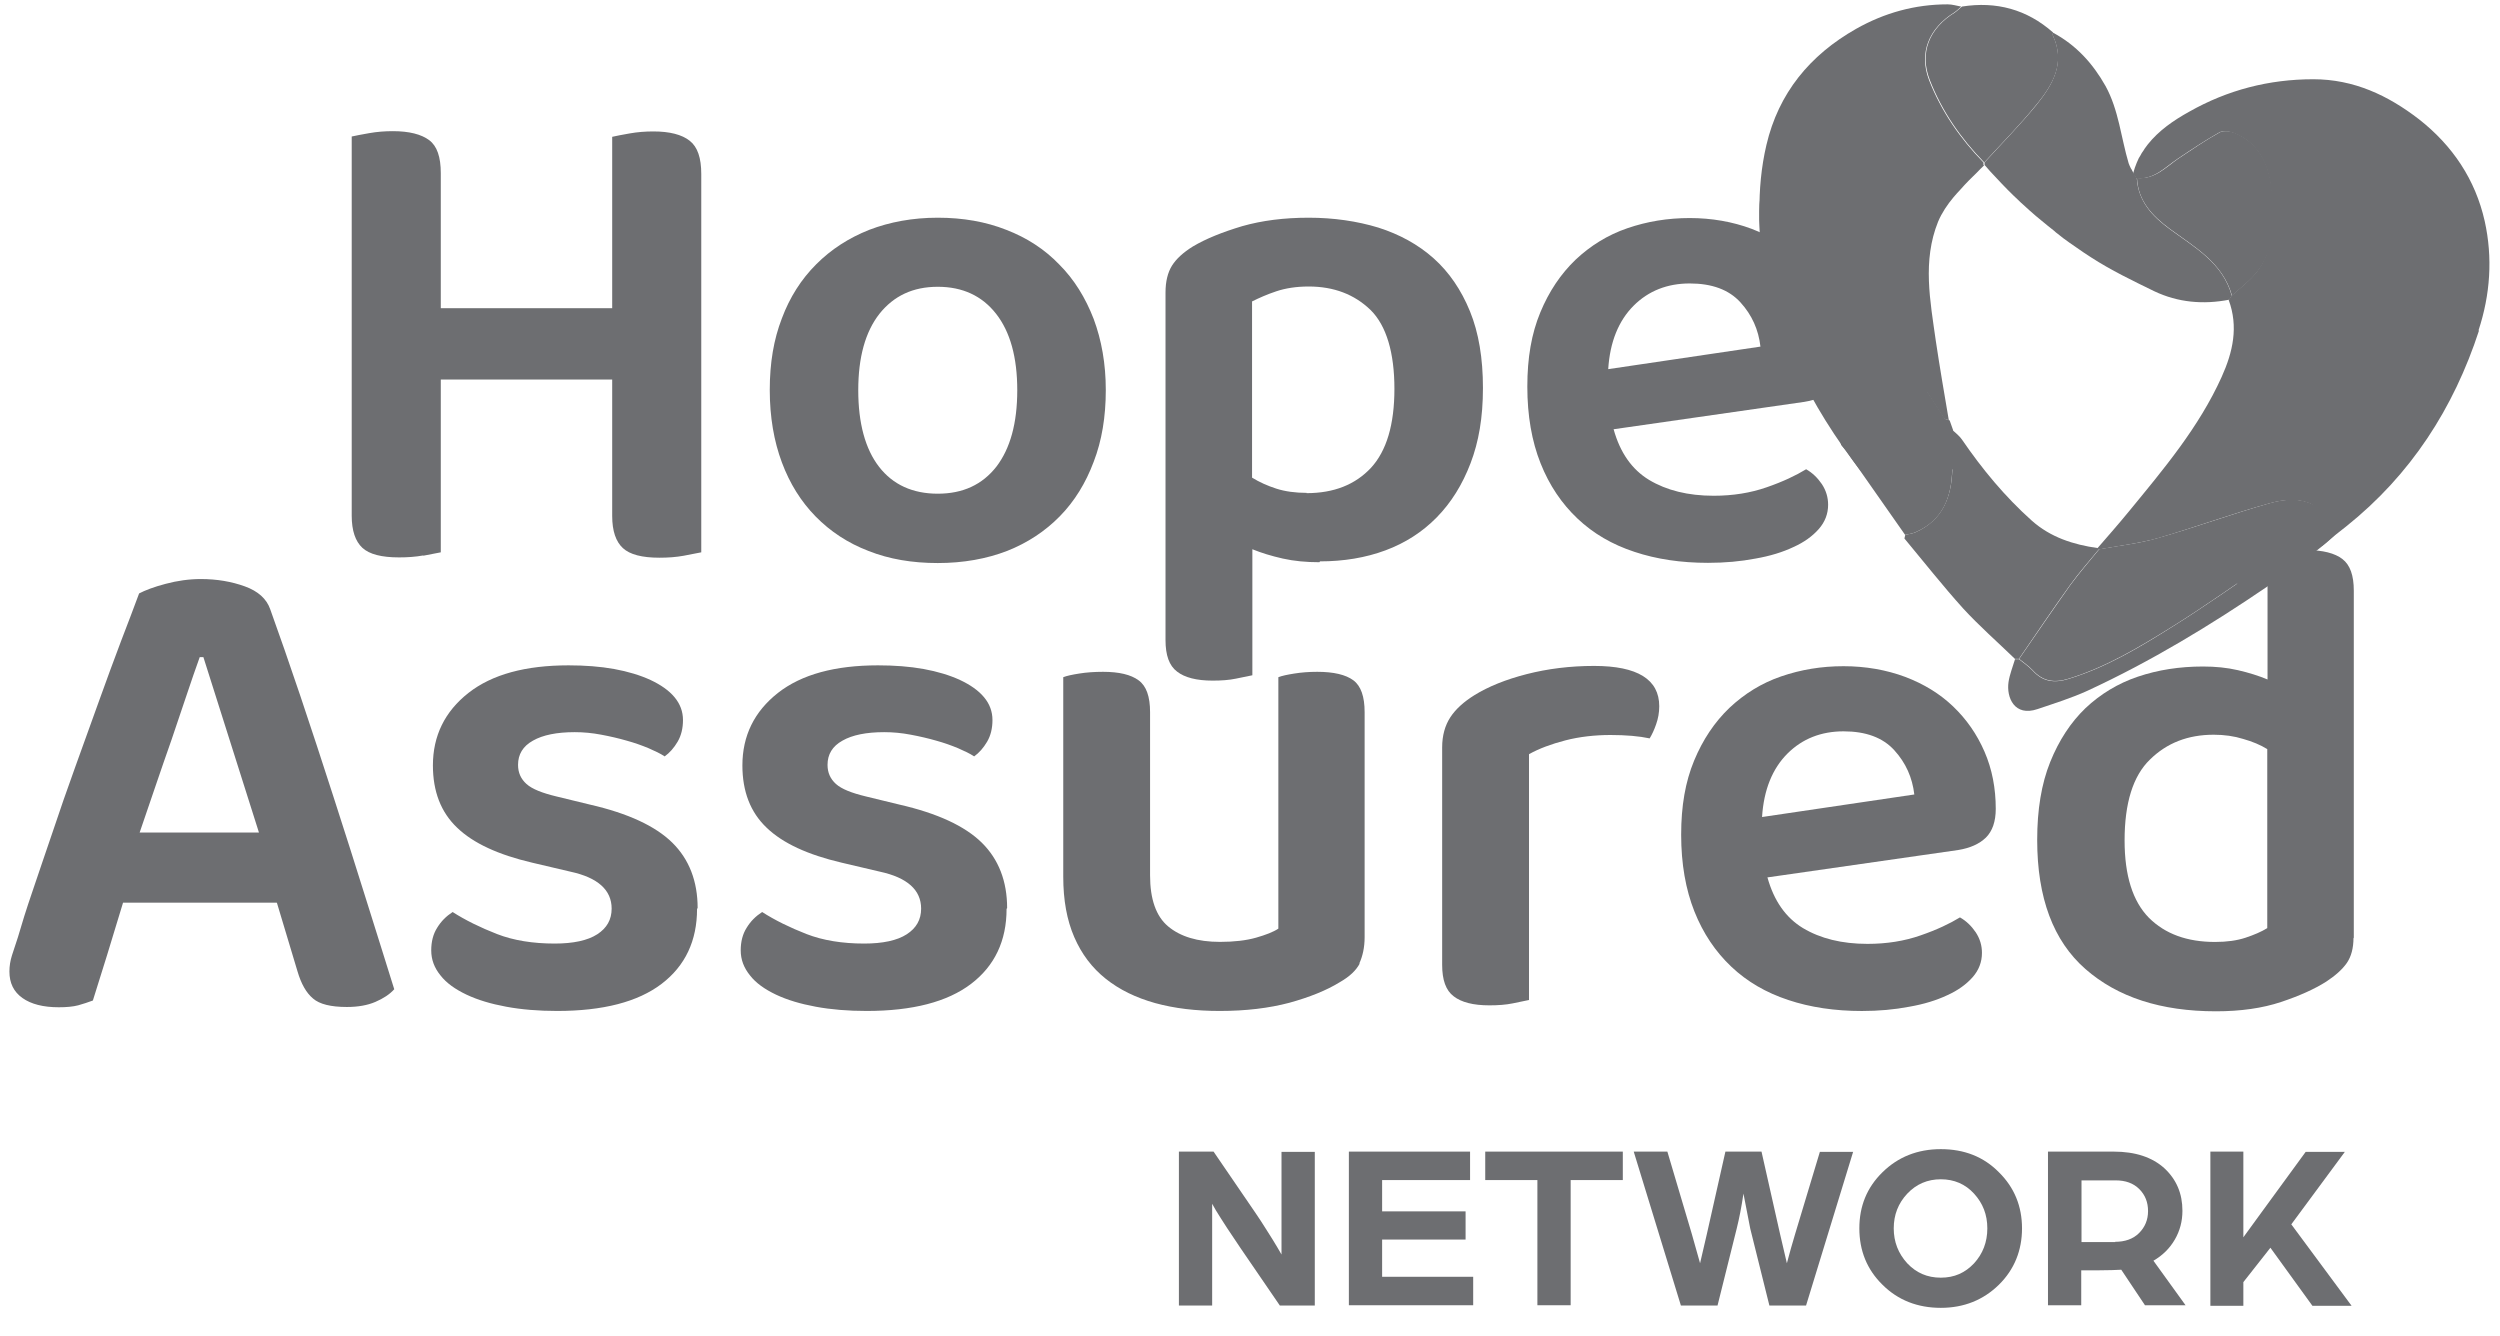
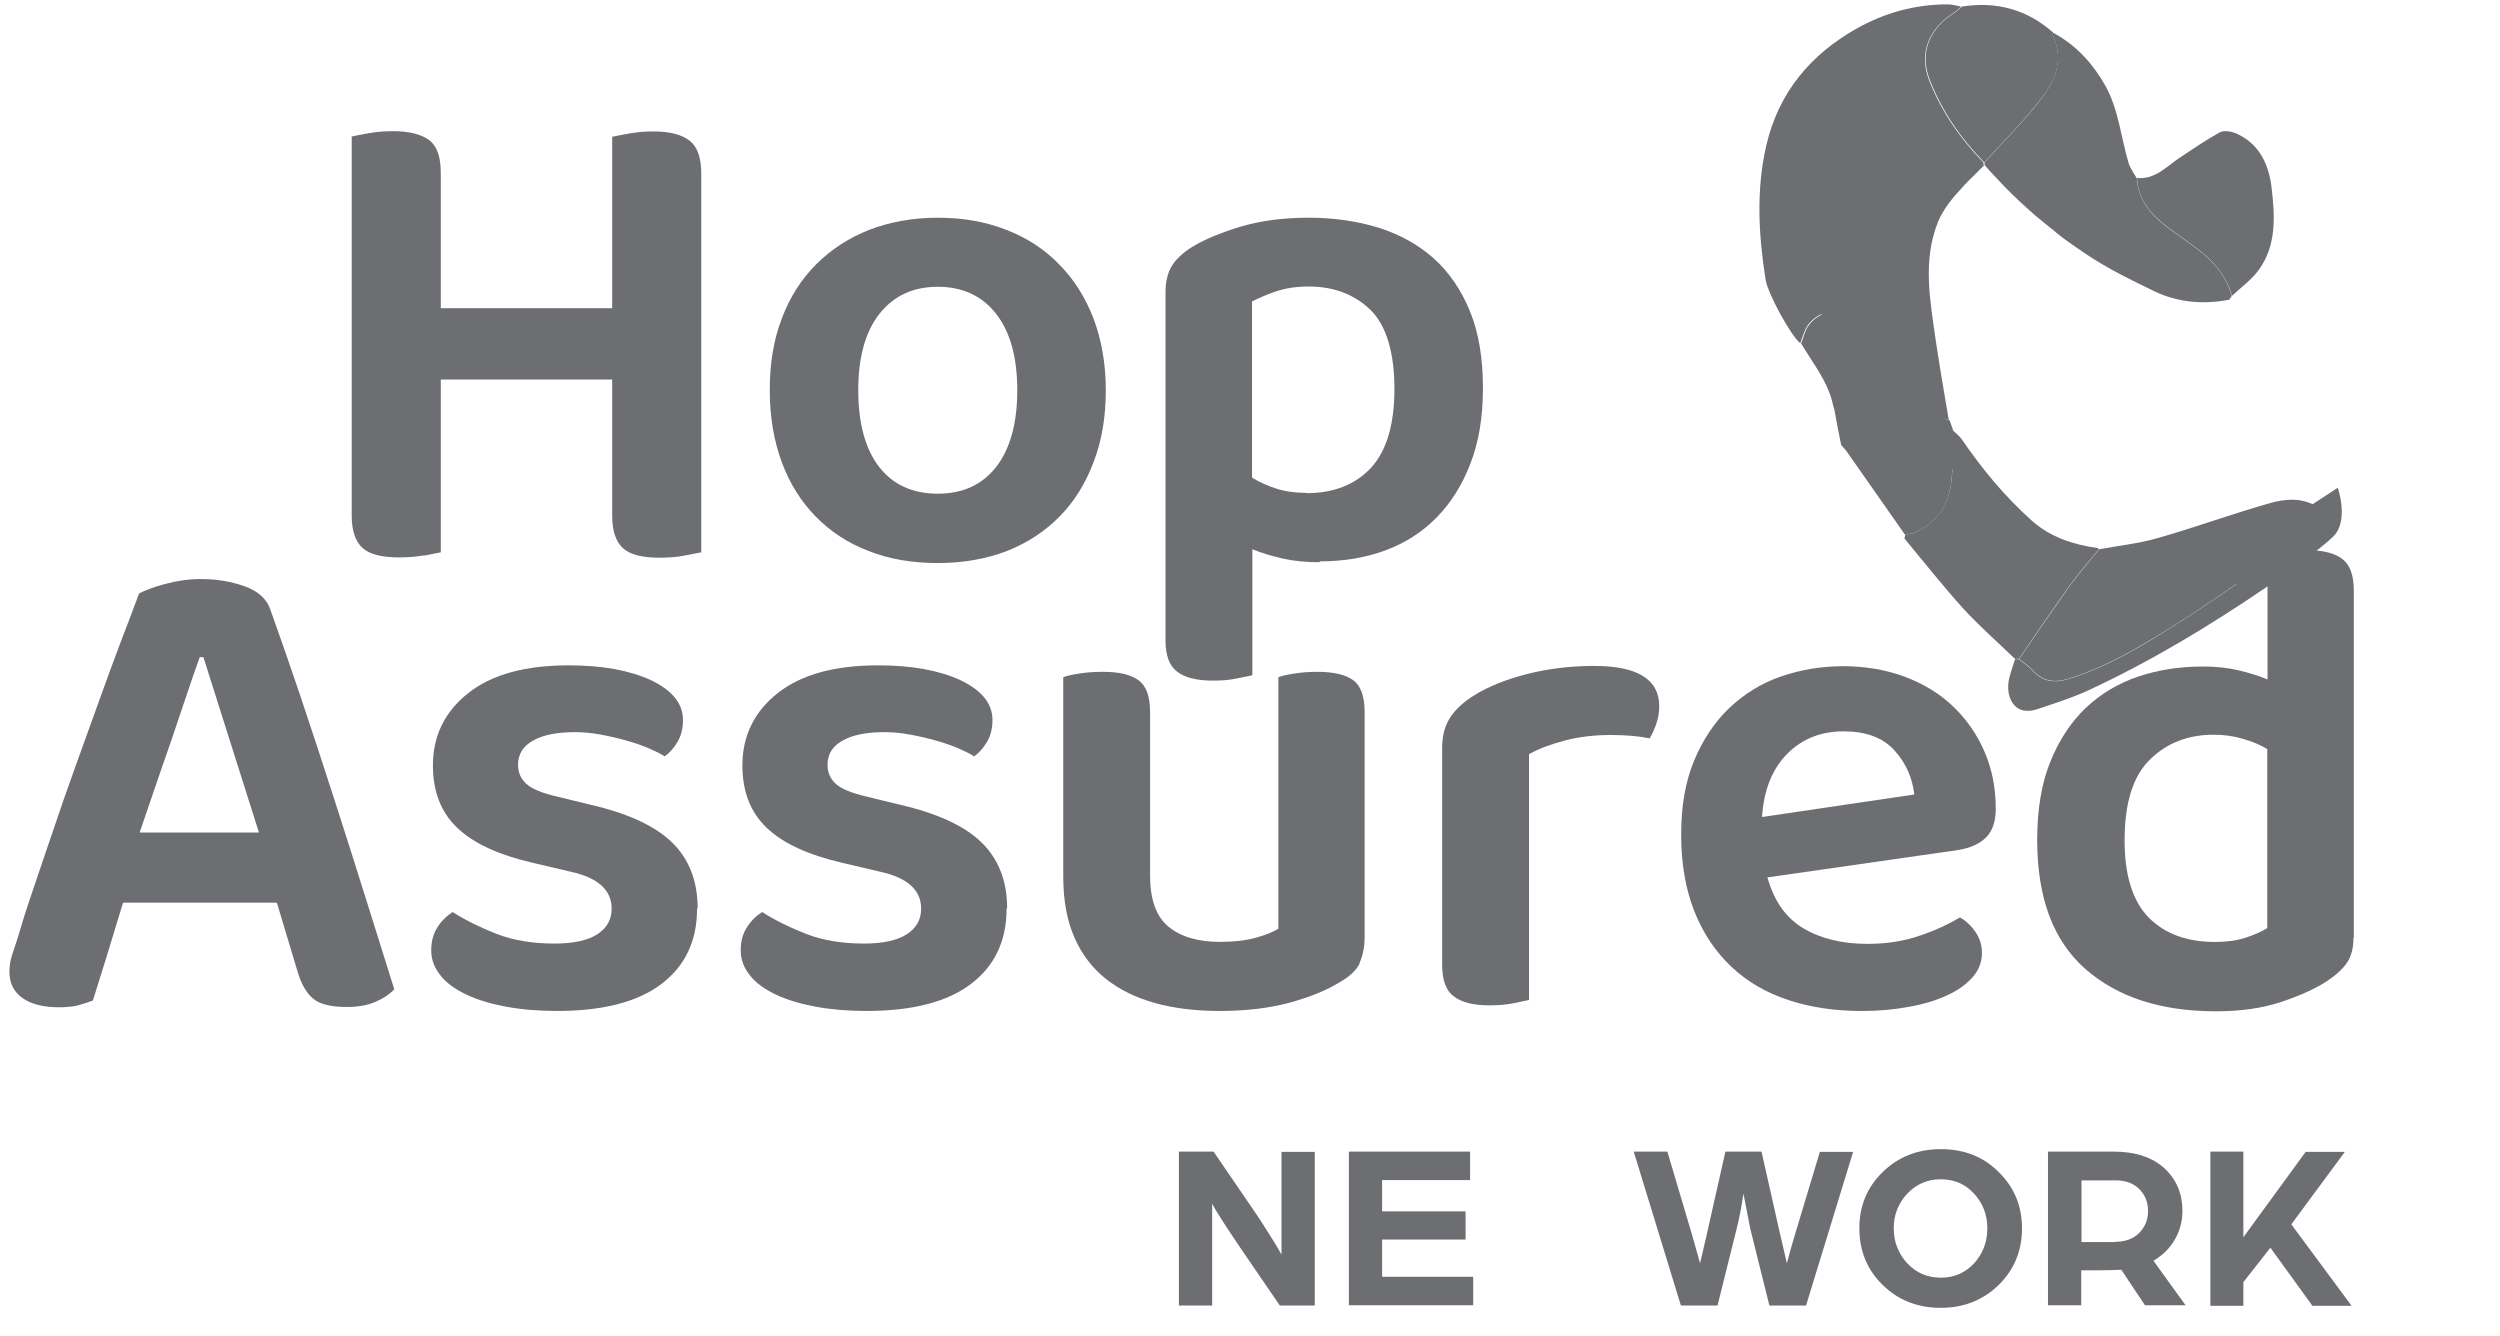
<svg xmlns="http://www.w3.org/2000/svg" fill="none" viewBox="0 0 73 39" height="39" width="73">
  <path fill="#6D6E71" d="M65.637 17.115H66.222C66.222 17.115 67.662 16.127 68.131 15.666C68.6 15.205 68.263 14.242 68.263 14.242L65.324 16.168V17.288L65.629 17.115H65.637Z" />
-   <path fill="#6D6E71" d="M51.824 5.147L51.395 5.822C51.395 5.822 50.91 9.164 54.112 13.461C57.314 17.766 56.022 8.267 56.022 8.267L51.815 5.139L51.824 5.147Z" />
-   <path fill="#6D6E71" d="M72.388 9.649C71.647 11.921 70.396 13.864 68.511 15.37C68.272 15.559 68.033 15.741 67.811 15.938C67.754 15.988 66.98 16.169 66.601 16.169C66.7 16.078 66.79 15.979 66.889 15.889C67.144 15.658 67.408 15.436 67.655 15.197C67.836 15.033 67.803 14.884 67.589 14.769C67.161 14.53 66.7 14.58 66.28 14.695C65.177 15 64.107 15.395 63.004 15.716C62.444 15.872 61.86 15.938 61.283 16.045C61.267 16.037 61.259 16.02 61.242 16.012C61.555 15.65 61.868 15.296 62.164 14.934C63.177 13.699 64.206 12.481 64.872 11.007C65.202 10.275 65.366 9.542 65.078 8.76C65.103 8.719 65.136 8.678 65.16 8.636C65.416 8.398 65.704 8.192 65.91 7.92C66.461 7.179 66.395 6.299 66.305 5.459C66.231 4.792 65.934 4.167 65.235 3.887C65.103 3.837 64.905 3.804 64.798 3.87C64.387 4.101 63.983 4.372 63.588 4.636C63.21 4.891 62.897 5.253 62.378 5.204C62.37 5.187 62.353 5.171 62.345 5.154C62.329 5.13 62.304 5.097 62.288 5.064C62.288 5.064 62.304 5.006 62.312 4.982C62.321 4.957 62.329 4.932 62.337 4.899C62.37 4.8 62.411 4.71 62.452 4.619C62.469 4.586 62.485 4.562 62.502 4.537C62.526 4.488 62.551 4.446 62.584 4.405C62.6 4.381 62.609 4.364 62.625 4.339C62.658 4.298 62.683 4.257 62.716 4.216C63.037 3.813 63.465 3.516 63.926 3.261C65.045 2.627 66.255 2.314 67.548 2.314C68.733 2.314 69.729 2.784 70.635 3.483C71.614 4.249 72.281 5.245 72.553 6.455C72.791 7.525 72.717 8.604 72.372 9.649H72.388Z" />
+   <path fill="#6D6E71" d="M51.824 5.147L51.395 5.822C57.314 17.766 56.022 8.267 56.022 8.267L51.815 5.139L51.824 5.147Z" />
  <path fill="#6D6E71" d="M57.942 4.819C57.942 4.819 57.868 4.901 57.827 4.934C57.753 5.008 57.679 5.091 57.597 5.165C57.556 5.206 57.523 5.239 57.481 5.28C57.407 5.354 57.333 5.436 57.259 5.519C57.185 5.601 57.111 5.675 57.045 5.757C56.864 5.972 56.699 6.218 56.592 6.474C56.131 7.618 56.362 8.787 56.526 9.956C56.642 10.729 56.773 11.495 56.905 12.269C56.856 12.252 56.782 12.244 56.757 12.203C56.551 11.907 56.37 11.586 56.156 11.289C55.605 10.532 55.053 9.775 54.23 9.281C53.687 8.951 53.11 9.058 52.789 9.495C52.682 9.643 52.641 9.84 52.567 10.022C52.287 9.799 51.612 8.556 51.554 8.161C51.349 6.852 51.275 5.535 51.579 4.235C51.933 2.72 52.847 1.609 54.197 0.843C55.028 0.374 55.917 0.127 56.872 0.127C57.004 0.127 57.136 0.168 57.267 0.193C57.202 0.25 57.136 0.316 57.062 0.366C56.321 0.827 56.024 1.543 56.329 2.341C56.683 3.247 57.234 4.045 57.918 4.745C57.918 4.77 57.918 4.794 57.918 4.819H57.942Z" />
  <path fill="#6D6E71" d="M65.177 8.627C65.177 8.627 65.119 8.709 65.094 8.751C64.337 8.899 63.596 8.833 62.905 8.504C62.279 8.199 61.645 7.894 61.061 7.516C60.987 7.466 60.913 7.417 60.847 7.376C60.773 7.326 60.707 7.277 60.633 7.228C60.559 7.178 60.493 7.129 60.419 7.08C60.303 6.997 60.188 6.915 60.081 6.824C60.048 6.8 60.015 6.775 59.983 6.742C59.851 6.635 59.719 6.536 59.596 6.429C59.546 6.388 59.497 6.347 59.447 6.306C59.324 6.199 59.2 6.092 59.077 5.976C59.028 5.935 58.978 5.886 58.937 5.845C58.888 5.804 58.846 5.754 58.797 5.713C58.567 5.491 58.344 5.252 58.122 5.013C58.065 4.947 58.007 4.882 57.949 4.816C57.949 4.816 57.949 4.766 57.949 4.742C58.46 4.182 58.995 3.639 59.472 3.054C59.933 2.478 60.312 1.844 59.95 1.054C59.933 1.029 59.95 0.988 59.95 0.955C60.624 1.317 61.11 1.852 61.481 2.511C61.867 3.211 61.933 4.017 62.156 4.766C62.172 4.816 62.197 4.865 62.221 4.915C62.238 4.939 62.254 4.964 62.263 4.989C62.279 5.013 62.287 5.038 62.304 5.063C62.304 5.063 62.345 5.12 62.361 5.153C62.37 5.17 62.386 5.186 62.394 5.203C62.435 5.878 62.847 6.314 63.349 6.684C64.074 7.219 64.905 7.672 65.168 8.635L65.177 8.627Z" />
  <path fill="#6D6E71" d="M61.289 16.037C61.009 16.383 60.705 16.72 60.441 17.09C59.931 17.798 59.445 18.523 58.952 19.239C58.91 19.239 58.869 19.239 58.836 19.239C58.326 18.745 57.799 18.284 57.322 17.765C56.729 17.107 56.177 16.407 55.609 15.724C55.618 15.691 55.626 15.65 55.634 15.617C55.733 15.592 55.84 15.584 55.93 15.543C56.729 15.189 56.984 14.514 57.009 13.707C57.017 13.32 57.009 12.942 57.009 12.555C57.108 12.645 57.215 12.728 57.289 12.835C57.881 13.699 58.54 14.497 59.322 15.197C59.873 15.691 60.548 15.905 61.256 16.004C61.256 16.004 61.281 16.029 61.297 16.037H61.289Z" />
  <path fill="#6D6E71" d="M59.463 3.055C58.986 3.648 58.451 4.183 57.941 4.743C57.257 4.043 56.706 3.245 56.352 2.339C56.039 1.541 56.335 0.824 57.084 0.364C57.158 0.314 57.216 0.248 57.29 0.191C58.294 0.034 59.184 0.273 59.949 0.948C59.949 0.981 59.933 1.022 59.949 1.047C60.319 1.837 59.941 2.471 59.472 3.047L59.463 3.055Z" />
  <path fill="#6D6E71" d="M66.222 17.116C64.543 18.26 62.806 19.314 60.954 20.17C60.485 20.384 59.983 20.54 59.497 20.705C58.822 20.936 58.583 20.367 58.649 19.915C58.682 19.692 58.773 19.47 58.839 19.248C58.88 19.248 58.921 19.248 58.954 19.248C59.086 19.355 59.234 19.454 59.349 19.577C59.645 19.907 59.983 19.956 60.403 19.824C61.506 19.487 62.477 18.902 63.432 18.301C64.37 17.717 65.276 17.067 66.198 16.449C66.198 16.672 66.206 16.894 66.214 17.124L66.222 17.116Z" />
  <path fill="#6D6E71" d="M66.203 16.441C65.281 17.058 64.376 17.709 63.437 18.293C62.474 18.894 61.503 19.479 60.408 19.816C59.988 19.948 59.651 19.898 59.354 19.569C59.239 19.446 59.091 19.347 58.959 19.24C59.453 18.524 59.947 17.799 60.449 17.091C60.712 16.729 61.009 16.392 61.297 16.038C61.873 15.931 62.458 15.873 63.017 15.708C64.112 15.396 65.19 15.001 66.293 14.688C66.713 14.572 67.174 14.523 67.602 14.762C67.816 14.885 67.849 15.025 67.668 15.19C67.413 15.428 67.158 15.651 66.903 15.881C66.804 15.972 66.713 16.071 66.615 16.161C66.417 16.161 66.244 16.186 66.211 16.433L66.203 16.441Z" />
  <path fill="#6D6E71" d="M57.004 13.709C56.988 14.515 56.732 15.199 55.926 15.544C55.835 15.586 55.728 15.594 55.629 15.618C55.061 14.804 54.485 13.989 53.917 13.174C53.868 13.108 53.81 13.058 53.761 12.993C53.744 12.91 53.728 12.828 53.711 12.746C53.711 12.729 53.711 12.713 53.703 12.696C53.687 12.63 53.678 12.565 53.662 12.499C53.654 12.449 53.645 12.408 53.637 12.359C53.629 12.301 53.612 12.235 53.604 12.178C53.596 12.12 53.58 12.062 53.571 12.005C53.571 11.972 53.555 11.939 53.547 11.906C53.547 11.881 53.53 11.848 53.522 11.824V11.815C53.514 11.783 53.505 11.75 53.497 11.717C53.489 11.684 53.481 11.659 53.473 11.626C53.464 11.601 53.456 11.569 53.448 11.544C53.431 11.511 53.423 11.478 53.407 11.437C53.209 10.935 52.872 10.498 52.592 10.029C52.666 9.856 52.699 9.65 52.814 9.502C53.135 9.066 53.711 8.959 54.255 9.288C55.078 9.782 55.629 10.548 56.181 11.297C56.395 11.593 56.576 11.906 56.782 12.211C56.806 12.252 56.881 12.252 56.93 12.276C56.963 12.375 56.996 12.466 57.029 12.556C57.029 12.943 57.037 13.322 57.029 13.709H57.004Z" />
  <path fill="#6D6E71" d="M65.174 8.63C64.903 7.667 64.08 7.214 63.355 6.679C62.845 6.3 62.433 5.872 62.4 5.197C62.919 5.246 63.24 4.884 63.611 4.629C64.006 4.366 64.401 4.094 64.82 3.863C64.928 3.806 65.125 3.83 65.257 3.88C65.957 4.168 66.245 4.785 66.327 5.452C66.426 6.292 66.492 7.173 65.932 7.913C65.726 8.185 65.438 8.391 65.183 8.63H65.174Z" />
  <path fill="#6D6E71" d="M34.424 33.627H35.436L36.663 35.422C36.762 35.561 36.869 35.734 37 35.94C37.124 36.138 37.231 36.302 37.305 36.434L37.42 36.632V33.635H38.392V38.121H37.371L36.227 36.45C36.103 36.269 35.971 36.072 35.831 35.858C35.691 35.644 35.584 35.471 35.502 35.339L35.395 35.15V38.121H34.424V33.635V33.627Z" />
  <path fill="#6D6E71" d="M39.387 33.627H42.926V34.458H40.358V35.372H42.795V36.195H40.358V37.282H43.017V38.113H39.387V33.627Z" />
-   <path fill="#6D6E71" d="M44.892 34.458H43.369V33.627H47.386V34.458H45.863V38.113H44.892V34.458Z" />
  <path fill="#6D6E71" d="M47.707 33.627H48.687L49.403 36.039L49.642 36.887L49.839 36.039L50.382 33.627H51.436L51.979 36.039L52.177 36.887C52.251 36.599 52.333 36.319 52.416 36.039L53.14 33.635H54.111L52.737 38.121H51.666L51.107 35.874L50.909 34.853C50.852 35.24 50.786 35.578 50.712 35.874L50.152 38.121H49.082L47.707 33.635V33.627Z" />
  <path fill="#6D6E71" d="M54.968 34.23C55.421 33.785 55.989 33.555 56.672 33.555C57.355 33.555 57.923 33.777 58.368 34.23C58.82 34.674 59.043 35.226 59.043 35.868C59.043 36.51 58.82 37.07 58.368 37.514C57.915 37.959 57.347 38.189 56.672 38.189C55.997 38.189 55.421 37.967 54.968 37.514C54.515 37.07 54.293 36.518 54.293 35.868C54.293 35.218 54.515 34.674 54.968 34.23ZM55.692 36.889C55.956 37.168 56.277 37.308 56.672 37.308C57.067 37.308 57.38 37.168 57.643 36.889C57.898 36.609 58.03 36.271 58.03 35.868C58.03 35.465 57.898 35.135 57.643 34.855C57.388 34.575 57.059 34.435 56.672 34.435C56.285 34.435 55.956 34.575 55.692 34.855C55.429 35.135 55.297 35.473 55.297 35.868C55.297 36.263 55.429 36.6 55.692 36.889Z" />
  <path fill="#6D6E71" d="M59.801 33.627H61.719C62.353 33.627 62.846 33.792 63.2 34.113C63.554 34.442 63.727 34.853 63.727 35.356C63.727 35.66 63.653 35.94 63.505 36.195C63.357 36.45 63.151 36.656 62.88 36.813L63.818 38.113H62.633L61.941 37.076C61.785 37.084 61.571 37.093 61.291 37.093H60.772V38.113H59.801V33.627ZM61.76 36.261C62.048 36.261 62.287 36.179 62.46 36.006C62.633 35.833 62.723 35.619 62.723 35.364C62.723 35.109 62.641 34.895 62.468 34.722C62.295 34.549 62.065 34.467 61.776 34.467H60.78V36.269H61.768L61.76 36.261Z" />
  <path fill="#6D6E71" d="M64.543 33.627H65.506V36.129L66.033 35.405L67.325 33.635H68.469L66.906 35.751L68.667 38.13H67.523L66.296 36.434L65.506 37.438V38.13H64.543V33.643V33.627Z" />
  <path fill="#6D6E71" d="M12.36 16.219C12.138 16.26 11.899 16.276 11.652 16.276C11.142 16.276 10.788 16.186 10.582 15.997C10.377 15.807 10.27 15.495 10.27 15.058V3.986C10.377 3.962 10.549 3.929 10.78 3.888C11.01 3.847 11.241 3.83 11.471 3.83C11.949 3.83 12.303 3.921 12.533 4.093C12.764 4.266 12.871 4.587 12.871 5.057V9H17.876V3.995C17.983 3.97 18.156 3.937 18.386 3.896C18.617 3.855 18.847 3.838 19.078 3.838C19.555 3.838 19.909 3.929 20.139 4.11C20.37 4.291 20.477 4.612 20.477 5.081V16.128C20.354 16.153 20.189 16.186 19.967 16.227C19.744 16.268 19.506 16.285 19.259 16.285C18.748 16.285 18.394 16.194 18.189 16.005C17.983 15.816 17.876 15.503 17.876 15.066V11.082H12.871V16.128C12.747 16.153 12.583 16.186 12.36 16.227V16.219Z" />
  <path fill="#6D6E71" d="M32.289 11.395C32.289 12.169 32.174 12.869 31.935 13.486C31.704 14.104 31.375 14.639 30.947 15.075C30.519 15.511 30.009 15.849 29.408 16.087C28.807 16.318 28.132 16.441 27.383 16.441C26.634 16.441 25.959 16.326 25.358 16.087C24.757 15.857 24.246 15.519 23.818 15.083C23.39 14.647 23.061 14.12 22.831 13.503C22.6 12.885 22.477 12.177 22.477 11.387C22.477 10.597 22.592 9.914 22.831 9.296C23.061 8.679 23.398 8.152 23.835 7.716C24.271 7.279 24.782 6.95 25.382 6.711C25.983 6.481 26.65 6.357 27.383 6.357C28.115 6.357 28.782 6.473 29.383 6.711C29.984 6.942 30.503 7.279 30.931 7.724C31.367 8.16 31.696 8.695 31.935 9.313C32.165 9.93 32.289 10.621 32.289 11.387V11.395ZM27.383 8.374C26.658 8.374 26.099 8.638 25.679 9.164C25.267 9.691 25.061 10.432 25.061 11.395C25.061 12.358 25.267 13.116 25.671 13.634C26.074 14.153 26.65 14.416 27.383 14.416C28.115 14.416 28.683 14.153 29.095 13.626C29.498 13.099 29.704 12.358 29.704 11.395C29.704 10.432 29.498 9.691 29.087 9.164C28.675 8.638 28.107 8.374 27.383 8.374Z" />
  <path fill="#6D6E71" d="M38.528 16.417C38.141 16.417 37.787 16.384 37.458 16.31C37.128 16.236 36.832 16.145 36.569 16.038V19.718C36.445 19.742 36.289 19.775 36.091 19.816C35.894 19.858 35.663 19.874 35.408 19.874C34.939 19.874 34.593 19.784 34.371 19.611C34.14 19.438 34.033 19.133 34.033 18.689V8.539C34.033 8.218 34.099 7.954 34.222 7.757C34.346 7.559 34.552 7.37 34.832 7.197C35.219 6.967 35.696 6.777 36.272 6.604C36.849 6.44 37.491 6.357 38.215 6.357C38.939 6.357 39.623 6.456 40.248 6.646C40.866 6.843 41.409 7.139 41.862 7.543C42.314 7.946 42.668 8.465 42.923 9.09C43.179 9.716 43.302 10.465 43.302 11.329C43.302 12.194 43.179 12.902 42.94 13.527C42.701 14.153 42.372 14.68 41.952 15.108C41.532 15.536 41.03 15.857 40.454 16.071C39.878 16.285 39.236 16.392 38.544 16.392L38.528 16.417ZM38.149 14.4C38.948 14.4 39.573 14.153 40.034 13.659C40.487 13.165 40.717 12.4 40.717 11.354C40.717 10.309 40.487 9.51 40.018 9.049C39.548 8.596 38.948 8.366 38.215 8.366C37.853 8.366 37.54 8.415 37.268 8.506C36.997 8.596 36.758 8.703 36.56 8.802V13.947C36.774 14.079 37.013 14.186 37.268 14.268C37.523 14.351 37.828 14.392 38.157 14.392L38.149 14.4Z" />
-   <path fill="#6D6E71" d="M47.117 12.533C47.306 13.216 47.652 13.71 48.154 14.014C48.664 14.319 49.29 14.476 50.039 14.476C50.599 14.476 51.117 14.393 51.586 14.229C52.064 14.064 52.443 13.883 52.739 13.702C52.928 13.809 53.076 13.957 53.2 14.138C53.323 14.327 53.381 14.525 53.381 14.739C53.381 15.002 53.29 15.241 53.109 15.447C52.928 15.653 52.681 15.834 52.368 15.974C52.056 16.122 51.685 16.237 51.257 16.311C50.829 16.393 50.368 16.435 49.874 16.435C49.084 16.435 48.368 16.328 47.726 16.114C47.075 15.9 46.524 15.579 46.063 15.142C45.602 14.706 45.24 14.171 44.985 13.529C44.729 12.887 44.598 12.138 44.598 11.29C44.598 10.442 44.721 9.742 44.976 9.125C45.231 8.507 45.577 7.997 46.005 7.585C46.442 7.174 46.944 6.861 47.52 6.664C48.096 6.466 48.697 6.367 49.339 6.367C49.981 6.367 50.59 6.474 51.142 6.68C51.685 6.886 52.154 7.174 52.541 7.544C52.928 7.915 53.233 8.351 53.455 8.861C53.677 9.372 53.784 9.932 53.784 10.533C53.784 10.903 53.685 11.183 53.496 11.372C53.299 11.561 53.035 11.677 52.69 11.734L47.125 12.533H47.117ZM49.339 8.277C48.689 8.277 48.137 8.491 47.701 8.927C47.265 9.364 47.01 9.981 46.96 10.779L51.405 10.121C51.348 9.627 51.158 9.199 50.821 8.829C50.483 8.458 49.989 8.277 49.339 8.277Z" />
  <path fill="#6D6E71" d="M8.079 26.358H3.593C3.445 26.852 3.288 27.363 3.124 27.898C2.959 28.433 2.819 28.869 2.712 29.215C2.58 29.264 2.432 29.314 2.284 29.355C2.128 29.396 1.938 29.412 1.716 29.412C1.263 29.412 0.909 29.322 0.654 29.141C0.399 28.959 0.275 28.704 0.275 28.367C0.275 28.21 0.3 28.054 0.349 27.898C0.399 27.741 0.456 27.568 0.522 27.371C0.629 27 0.769 26.548 0.95 26.021C1.131 25.494 1.321 24.918 1.535 24.3C1.741 23.683 1.963 23.041 2.202 22.382C2.44 21.724 2.671 21.082 2.893 20.464C3.115 19.847 3.329 19.262 3.535 18.719C3.741 18.176 3.922 17.715 4.062 17.328C4.235 17.238 4.49 17.139 4.836 17.048C5.173 16.958 5.519 16.908 5.865 16.908C6.334 16.908 6.762 16.982 7.149 17.122C7.536 17.262 7.783 17.484 7.89 17.789C8.153 18.522 8.45 19.369 8.771 20.324C9.092 21.279 9.413 22.259 9.742 23.28C10.071 24.292 10.384 25.288 10.689 26.259C10.993 27.231 11.273 28.112 11.512 28.886C11.38 29.034 11.191 29.157 10.96 29.256C10.73 29.355 10.45 29.404 10.129 29.404C9.66 29.404 9.33 29.322 9.141 29.157C8.943 28.992 8.795 28.729 8.688 28.367L8.087 26.366L8.079 26.358ZM5.832 19.188C5.708 19.526 5.585 19.896 5.445 20.308C5.305 20.72 5.157 21.156 5.009 21.6C4.852 22.045 4.696 22.498 4.539 22.959C4.383 23.419 4.227 23.872 4.078 24.309H7.561L5.939 19.188H5.84H5.832Z" />
  <path fill="#6D6E71" d="M20.354 26.54C20.354 27.47 20.009 28.203 19.317 28.73C18.626 29.256 17.605 29.52 16.271 29.52C15.728 29.52 15.226 29.479 14.781 29.396C14.337 29.314 13.95 29.199 13.621 29.043C13.291 28.886 13.036 28.705 12.863 28.483C12.682 28.26 12.592 28.022 12.592 27.75C12.592 27.495 12.649 27.273 12.765 27.091C12.88 26.902 13.028 26.754 13.217 26.631C13.588 26.869 14.024 27.083 14.51 27.273C14.995 27.462 15.563 27.552 16.197 27.552C16.741 27.552 17.16 27.462 17.44 27.281C17.72 27.1 17.86 26.853 17.86 26.532C17.86 25.988 17.457 25.626 16.658 25.453L15.539 25.19C14.551 24.959 13.818 24.622 13.349 24.169C12.872 23.716 12.641 23.107 12.641 22.35C12.641 21.486 12.987 20.778 13.678 20.234C14.37 19.691 15.349 19.428 16.601 19.428C17.078 19.428 17.523 19.461 17.934 19.535C18.338 19.609 18.692 19.716 18.996 19.856C19.293 19.996 19.531 20.16 19.696 20.358C19.86 20.555 19.943 20.778 19.943 21.025C19.943 21.263 19.893 21.477 19.786 21.659C19.679 21.84 19.556 21.98 19.408 22.087C19.284 22.004 19.128 21.93 18.939 21.848C18.741 21.766 18.535 21.692 18.296 21.626C18.066 21.56 17.819 21.502 17.556 21.453C17.292 21.403 17.037 21.379 16.782 21.379C16.263 21.379 15.852 21.461 15.563 21.626C15.267 21.79 15.127 22.029 15.127 22.334C15.127 22.564 15.21 22.745 15.374 22.893C15.539 23.041 15.835 23.157 16.247 23.256L17.226 23.494C18.338 23.749 19.136 24.12 19.63 24.605C20.124 25.091 20.371 25.733 20.371 26.515L20.354 26.54Z" />
  <path fill="#6D6E71" d="M29.392 26.54C29.392 27.47 29.046 28.203 28.354 28.73C27.663 29.256 26.642 29.52 25.308 29.52C24.765 29.52 24.263 29.479 23.819 29.396C23.374 29.314 22.987 29.199 22.658 29.043C22.329 28.886 22.073 28.705 21.901 28.483C21.72 28.26 21.629 28.022 21.629 27.75C21.629 27.495 21.686 27.273 21.802 27.091C21.917 26.902 22.065 26.754 22.255 26.631C22.625 26.869 23.061 27.083 23.547 27.273C24.033 27.462 24.601 27.552 25.234 27.552C25.778 27.552 26.198 27.462 26.477 27.281C26.757 27.1 26.897 26.853 26.897 26.532C26.897 25.988 26.494 25.626 25.695 25.453L24.576 25.19C23.588 24.959 22.855 24.622 22.386 24.169C21.909 23.716 21.678 23.107 21.678 22.35C21.678 21.486 22.024 20.778 22.715 20.234C23.407 19.691 24.387 19.428 25.638 19.428C26.115 19.428 26.56 19.461 26.971 19.535C27.375 19.609 27.729 19.716 28.033 19.856C28.33 19.996 28.568 20.16 28.733 20.358C28.898 20.555 28.98 20.778 28.98 21.025C28.98 21.263 28.93 21.477 28.823 21.659C28.716 21.84 28.593 21.98 28.445 22.087C28.321 22.004 28.165 21.93 27.976 21.848C27.778 21.766 27.572 21.692 27.334 21.626C27.103 21.56 26.856 21.502 26.593 21.453C26.329 21.403 26.074 21.379 25.819 21.379C25.3 21.379 24.889 21.461 24.601 21.626C24.304 21.79 24.164 22.029 24.164 22.334C24.164 22.564 24.247 22.745 24.411 22.893C24.576 23.041 24.872 23.157 25.284 23.256L26.263 23.494C27.375 23.749 28.173 24.12 28.667 24.605C29.161 25.091 29.408 25.733 29.408 26.515L29.392 26.54Z" />
  <path fill="#6D6E71" d="M39.707 28.129C39.6 28.335 39.41 28.516 39.122 28.68C38.735 28.919 38.242 29.117 37.649 29.281C37.056 29.438 36.381 29.52 35.615 29.52C34.924 29.52 34.298 29.446 33.73 29.29C33.171 29.133 32.693 28.903 32.29 28.582C31.887 28.261 31.582 27.857 31.368 27.363C31.154 26.869 31.047 26.285 31.047 25.602V19.774C31.154 19.732 31.31 19.7 31.516 19.667C31.722 19.634 31.952 19.617 32.208 19.617C32.677 19.617 33.023 19.7 33.245 19.864C33.475 20.029 33.582 20.342 33.582 20.794V25.561C33.582 26.252 33.755 26.754 34.109 27.05C34.463 27.347 34.965 27.503 35.624 27.503C36.035 27.503 36.389 27.462 36.677 27.38C36.965 27.297 37.18 27.215 37.328 27.116V19.774C37.435 19.732 37.591 19.7 37.797 19.667C38.003 19.634 38.225 19.617 38.464 19.617C38.941 19.617 39.295 19.7 39.517 19.864C39.74 20.029 39.847 20.342 39.847 20.794V27.363C39.847 27.668 39.789 27.923 39.69 28.137L39.707 28.129Z" />
  <path fill="#6D6E71" d="M44.647 29.2C44.523 29.225 44.367 29.258 44.169 29.299C43.972 29.34 43.741 29.356 43.486 29.356C43.017 29.356 42.671 29.266 42.449 29.093C42.218 28.92 42.111 28.616 42.111 28.171V21.824C42.111 21.479 42.194 21.182 42.35 20.944C42.506 20.705 42.745 20.491 43.05 20.301C43.461 20.046 43.972 19.84 44.581 19.684C45.19 19.528 45.849 19.445 46.548 19.445C47.816 19.445 48.45 19.84 48.45 20.622C48.45 20.812 48.417 20.985 48.359 21.149C48.302 21.314 48.236 21.454 48.17 21.561C47.865 21.495 47.478 21.462 47.026 21.462C46.573 21.462 46.12 21.512 45.709 21.619C45.297 21.726 44.943 21.857 44.647 22.022V29.183V29.2Z" />
  <path fill="#6D6E71" d="M51.609 25.619C51.798 26.302 52.144 26.796 52.646 27.1C53.156 27.405 53.782 27.561 54.531 27.561C55.091 27.561 55.609 27.479 56.079 27.314C56.556 27.15 56.935 26.969 57.231 26.788C57.42 26.895 57.569 27.043 57.692 27.224C57.816 27.413 57.873 27.611 57.873 27.825C57.873 28.088 57.783 28.327 57.602 28.533C57.42 28.739 57.173 28.92 56.861 29.06C56.548 29.208 56.177 29.323 55.749 29.397C55.321 29.479 54.86 29.521 54.366 29.521C53.576 29.521 52.86 29.414 52.218 29.2C51.568 28.985 51.016 28.665 50.555 28.228C50.094 27.792 49.732 27.257 49.477 26.615C49.222 25.973 49.09 25.224 49.09 24.376C49.09 23.528 49.213 22.828 49.468 22.211C49.724 21.593 50.069 21.083 50.498 20.671C50.934 20.26 51.436 19.947 52.012 19.75C52.588 19.552 53.189 19.453 53.831 19.453C54.473 19.453 55.083 19.56 55.634 19.766C56.177 19.972 56.647 20.26 57.033 20.63C57.42 21.001 57.725 21.437 57.947 21.947C58.169 22.458 58.276 23.017 58.276 23.618C58.276 23.989 58.178 24.269 57.988 24.458C57.791 24.647 57.527 24.763 57.182 24.82L51.617 25.619H51.609ZM53.831 21.355C53.181 21.355 52.63 21.569 52.193 22.005C51.757 22.441 51.502 23.059 51.452 23.857L55.898 23.199C55.84 22.705 55.651 22.277 55.313 21.906C54.976 21.536 54.482 21.355 53.831 21.355Z" />
  <path fill="#6D6E71" d="M68.722 27.381C68.722 27.686 68.656 27.933 68.525 28.122C68.393 28.311 68.187 28.492 67.924 28.665C67.586 28.879 67.15 29.077 66.607 29.258C66.064 29.439 65.43 29.53 64.705 29.53C63.1 29.53 61.832 29.118 60.894 28.295C59.956 27.472 59.486 26.221 59.486 24.525C59.486 23.644 59.61 22.887 59.865 22.253C60.12 21.619 60.466 21.092 60.894 20.68C61.33 20.269 61.841 19.956 62.425 19.759C63.01 19.561 63.643 19.462 64.327 19.462C64.689 19.462 65.026 19.495 65.347 19.569C65.668 19.643 65.957 19.734 66.212 19.841V16.219C66.319 16.178 66.475 16.145 66.681 16.112C66.887 16.079 67.109 16.062 67.348 16.062C67.825 16.062 68.179 16.153 68.401 16.326C68.624 16.499 68.731 16.803 68.731 17.248V27.398L68.722 27.381ZM66.204 21.874C66.006 21.751 65.767 21.652 65.504 21.578C65.24 21.495 64.952 21.454 64.639 21.454C63.89 21.454 63.273 21.693 62.779 22.179C62.285 22.656 62.038 23.446 62.038 24.541C62.038 25.57 62.277 26.319 62.746 26.797C63.224 27.274 63.866 27.505 64.681 27.505C65.026 27.505 65.323 27.463 65.57 27.381C65.817 27.299 66.031 27.208 66.204 27.101V21.874Z" />
</svg>